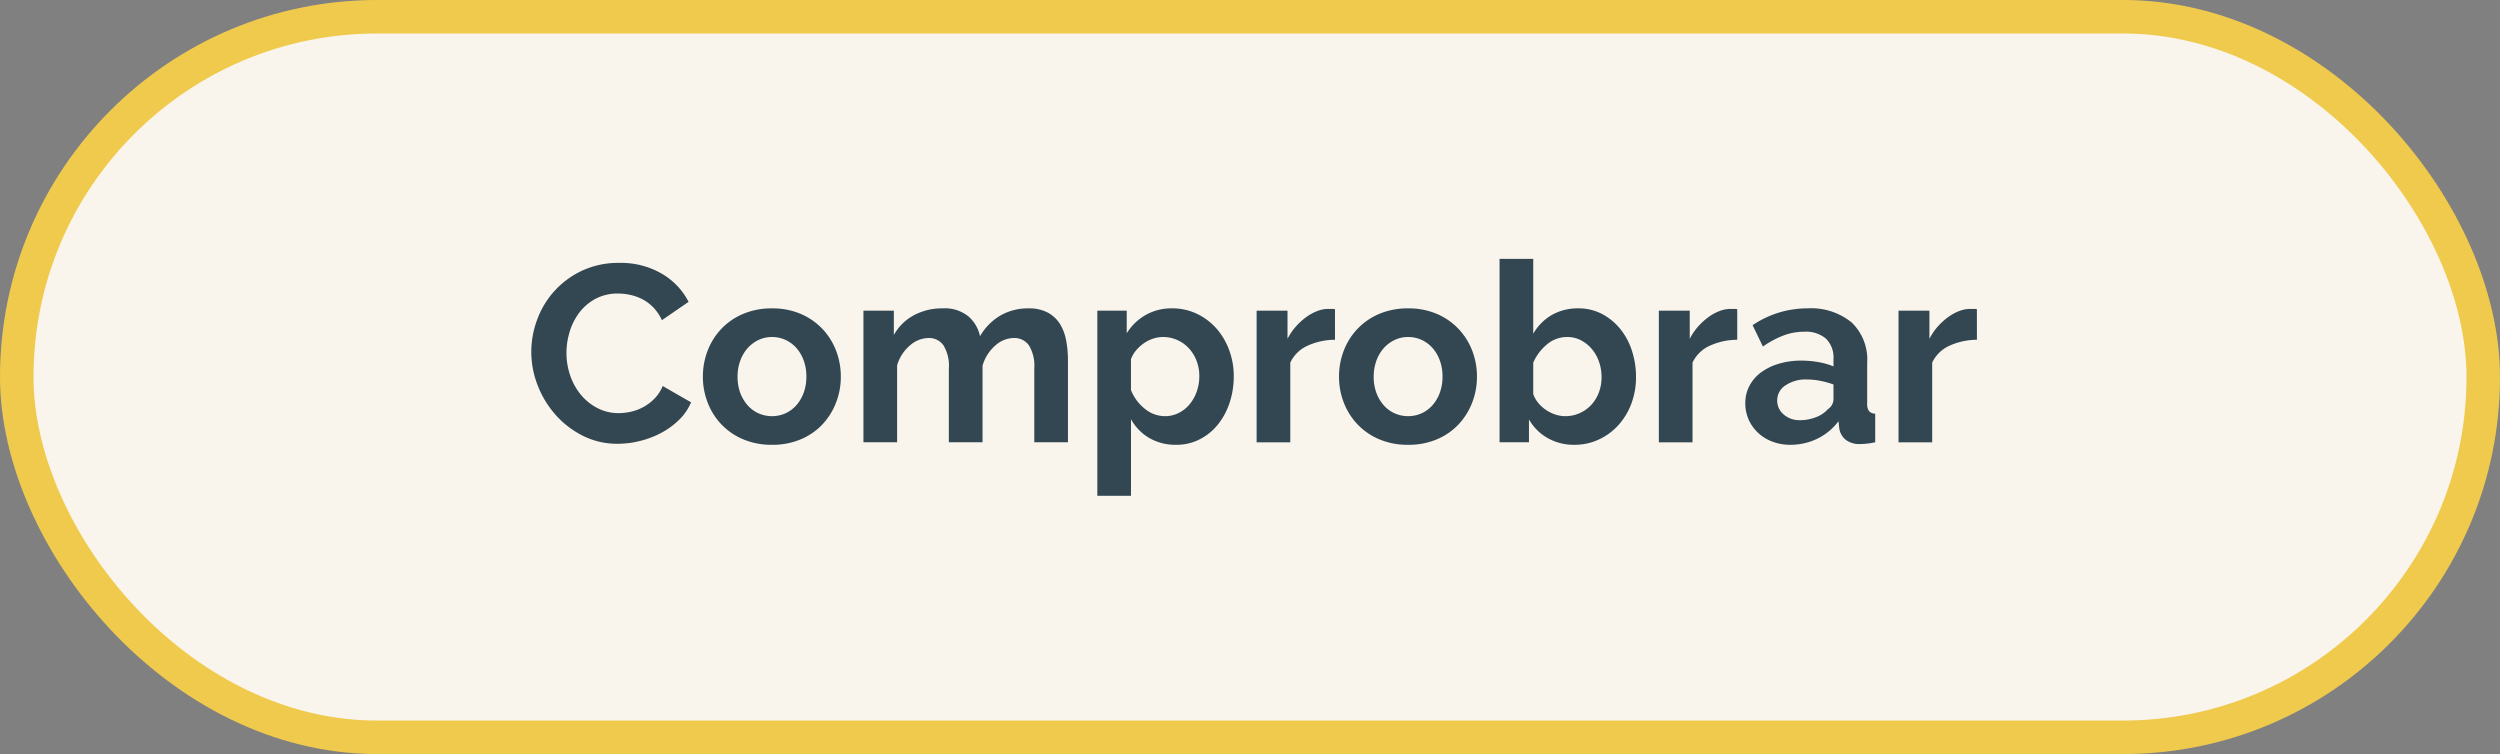
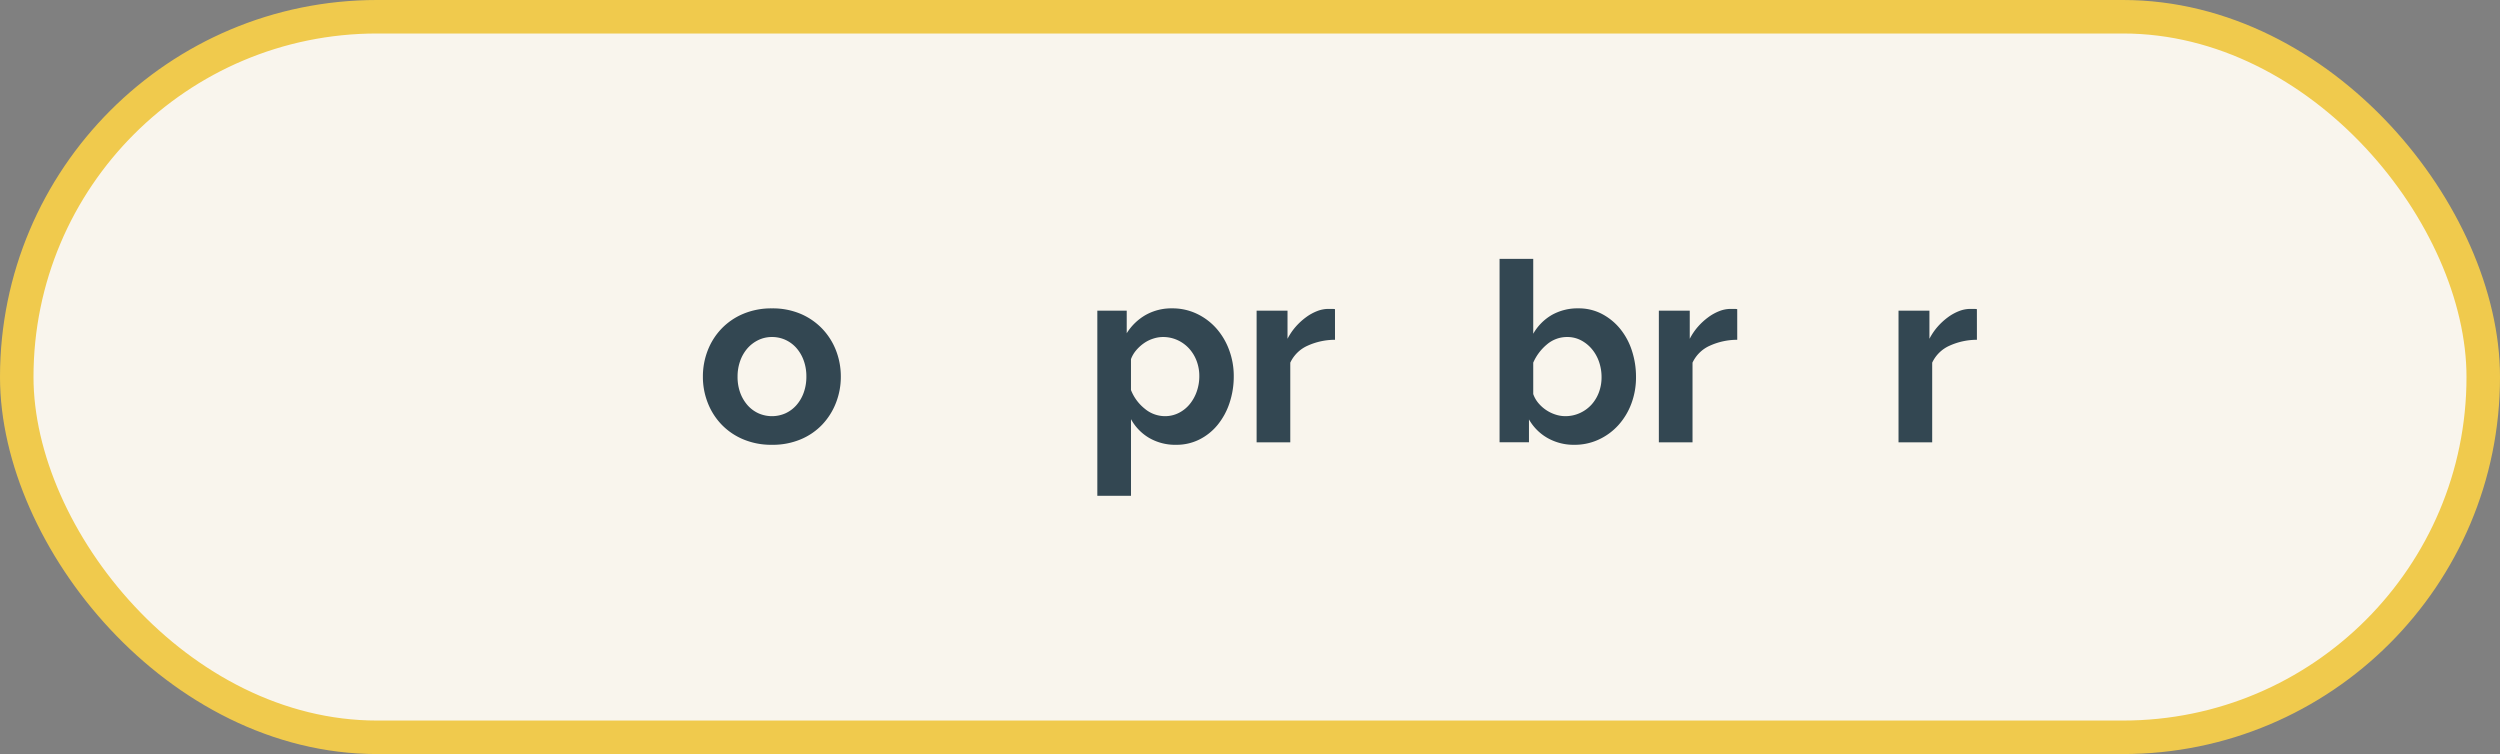
<svg xmlns="http://www.w3.org/2000/svg" viewBox="0 0 149.258 45.019">
  <rect x="0" y="0" width="149.258" height="45.019" fill="#808080" stroke="none" />
  <g id="Capa_2" data-name="Capa 2">
    <g id="interactividad">
      <rect x="1" y="1" width="147.258" height="43.019" rx="21.51" fill="#f9f5ed" stroke="#f0ca4d" stroke-miterlimit="10" stroke-width="2" />
-       <path d="M31.72,21.006a5.51,5.51,0,0,1,.353-1.928A5.17,5.17,0,0,1,34.75,16.161a5.1,5.1,0,0,1,2.22-.465,4.846,4.846,0,0,1,2.543.645,4.123,4.123,0,0,1,1.598,1.68L39.519,19.116a2.709,2.709,0,0,0-.51-.757,2.563,2.563,0,0,0-.645-.488,2.929,2.929,0,0,0-.721-.262,3.401,3.401,0,0,0-.734-.083,2.79,2.79,0,0,0-1.357.315,2.978,2.978,0,0,0-.96.817,3.593,3.593,0,0,0-.578,1.14,4.323,4.323,0,0,0-.194,1.268,4.123,4.123,0,0,0,.225,1.357,3.613,3.613,0,0,0,.638,1.147,3.168,3.168,0,0,0,.99.795,2.701,2.701,0,0,0,1.267.3,3.33,3.33,0,0,0,.75-.09,2.839,2.839,0,0,0,.743-.285,2.81,2.81,0,0,0,.652-.502,2.294,2.294,0,0,0,.479-.742l1.695.975a3.191,3.191,0,0,1-.728,1.057,4.669,4.669,0,0,1-1.064.772,5.463,5.463,0,0,1-1.268.48,5.538,5.538,0,0,1-1.32.165,4.534,4.534,0,0,1-2.085-.48,5.429,5.429,0,0,1-1.628-1.252,5.799,5.799,0,0,1-1.065-1.755A5.48,5.48,0,0,1,31.72,21.006Z" fill="#334752" />
      <path d="M46.09,26.556a4.31,4.31,0,0,1-1.725-.33,3.86,3.86,0,0,1-1.298-.892,3.92,3.92,0,0,1-.817-1.298,4.226,4.226,0,0,1-.285-1.545,4.27,4.27,0,0,1,.285-1.56,3.923,3.923,0,0,1,.817-1.297,3.867,3.867,0,0,1,1.298-.893,4.318,4.318,0,0,1,1.725-.33,4.268,4.268,0,0,1,1.718.33,3.903,3.903,0,0,1,1.29.893,3.957,3.957,0,0,1,.817,1.297,4.289,4.289,0,0,1,.285,1.56,4.245,4.245,0,0,1-.285,1.545,4,4,0,0,1-.81,1.298,3.778,3.778,0,0,1-1.29.892A4.309,4.309,0,0,1,46.09,26.556ZM44.035,22.491a2.751,2.751,0,0,0,.157.953,2.344,2.344,0,0,0,.434.742,1.944,1.944,0,0,0,.653.488,1.989,1.989,0,0,0,1.62,0,1.949,1.949,0,0,0,.652-.488,2.301,2.301,0,0,0,.435-.75,2.787,2.787,0,0,0,.157-.96,2.743,2.743,0,0,0-.157-.945,2.306,2.306,0,0,0-.435-.75,1.956,1.956,0,0,0-.652-.487,1.917,1.917,0,0,0-.811-.173,1.841,1.841,0,0,0-.809.18,2.047,2.047,0,0,0-.653.495,2.324,2.324,0,0,0-.434.75A2.768,2.768,0,0,0,44.035,22.491Z" fill="#334752" />
-       <path d="M63.76,26.406H61.75v-4.41a2.34,2.34,0,0,0-.322-1.38,1.05,1.05,0,0,0-.892-.435,1.685,1.685,0,0,0-1.125.458,2.511,2.511,0,0,0-.75,1.192v4.575H56.649v-4.41a2.34,2.34,0,0,0-.322-1.38,1.049,1.049,0,0,0-.892-.435,1.709,1.709,0,0,0-1.117.45,2.446,2.446,0,0,0-.758,1.185v4.59H51.55v-7.86H53.365v1.455a2.991,2.991,0,0,1,1.192-1.178,3.563,3.563,0,0,1,1.732-.413,2.225,2.225,0,0,1,1.529.48A2.142,2.142,0,0,1,58.51,20.076a3.392,3.392,0,0,1,1.215-1.237,3.277,3.277,0,0,1,1.68-.428,2.34,2.34,0,0,1,1.185.27,1.953,1.953,0,0,1,.72.705,2.96,2.96,0,0,1,.352.99,6.444,6.444,0,0,1,.098,1.125Z" fill="#334752" />
      <path d="M70.224,26.556a3.098,3.098,0,0,1-1.62-.413,2.93,2.93,0,0,1-1.08-1.117v4.575h-2.01V18.546h1.755v1.35a3.211,3.211,0,0,1,1.125-1.088,3.131,3.131,0,0,1,1.59-.398,3.37,3.37,0,0,1,1.471.323,3.65,3.65,0,0,1,1.162.87,4.042,4.042,0,0,1,.765,1.29,4.43,4.43,0,0,1,.277,1.568,4.956,4.956,0,0,1-.255,1.605,4.104,4.104,0,0,1-.712,1.305,3.33,3.33,0,0,1-1.088.87A3.041,3.041,0,0,1,70.224,26.556Zm-.675-1.71a1.806,1.806,0,0,0,.832-.195,2.018,2.018,0,0,0,.652-.525,2.468,2.468,0,0,0,.421-.765,2.751,2.751,0,0,0,.149-.9,2.533,2.533,0,0,0-.165-.923,2.305,2.305,0,0,0-.457-.742,2.142,2.142,0,0,0-.69-.495,2.064,2.064,0,0,0-.862-.18,1.887,1.887,0,0,0-.585.098,2.065,2.065,0,0,0-.555.277,2.412,2.412,0,0,0-.458.42,1.764,1.764,0,0,0-.308.525v1.845a2.676,2.676,0,0,0,.825,1.118A1.887,1.887,0,0,0,69.55,24.846Z" fill="#334752" />
      <path d="M79.704,20.286a3.971,3.971,0,0,0-1.635.353,2.065,2.065,0,0,0-1.035,1.013v4.755h-2.01v-7.86h1.845v1.68a3.604,3.604,0,0,1,.495-.728,3.867,3.867,0,0,1,.615-.562,2.864,2.864,0,0,1,.667-.367,1.851,1.851,0,0,1,.653-.127h.247a.815.815,0,0,1,.157.015Z" fill="#334752" />
-       <path d="M84.069,26.556a4.31,4.31,0,0,1-1.725-.33,3.86,3.86,0,0,1-1.298-.892,3.92,3.92,0,0,1-.817-1.298,4.226,4.226,0,0,1-.285-1.545,4.27,4.27,0,0,1,.285-1.56,3.923,3.923,0,0,1,.817-1.297,3.867,3.867,0,0,1,1.298-.893,4.318,4.318,0,0,1,1.725-.33,4.268,4.268,0,0,1,1.718.33,3.901,3.901,0,0,1,1.29.893,3.956,3.956,0,0,1,.817,1.297,4.289,4.289,0,0,1,.285,1.56,4.245,4.245,0,0,1-.285,1.545,4,4,0,0,1-.81,1.298,3.778,3.778,0,0,1-1.29.892A4.309,4.309,0,0,1,84.069,26.556Zm-2.055-4.065a2.751,2.751,0,0,0,.157.953,2.344,2.344,0,0,0,.434.742,1.944,1.944,0,0,0,.653.488,1.989,1.989,0,0,0,1.62,0,1.949,1.949,0,0,0,.652-.488,2.301,2.301,0,0,0,.435-.75,2.787,2.787,0,0,0,.157-.96,2.743,2.743,0,0,0-.157-.945,2.306,2.306,0,0,0-.435-.75,1.956,1.956,0,0,0-.652-.487,1.917,1.917,0,0,0-.811-.173,1.841,1.841,0,0,0-.809.18,2.047,2.047,0,0,0-.653.495,2.324,2.324,0,0,0-.434.75A2.768,2.768,0,0,0,82.014,22.491Z" fill="#334752" />
      <path d="M93.999,26.556a3.162,3.162,0,0,1-1.605-.405,2.957,2.957,0,0,1-1.11-1.11v1.365H89.529v-10.95h2.01v4.47a3.034,3.034,0,0,1,1.103-1.118,3.12,3.12,0,0,1,1.598-.398,2.962,2.962,0,0,1,1.395.33,3.493,3.493,0,0,1,1.088.885,3.999,3.999,0,0,1,.705,1.305,4.996,4.996,0,0,1,.247,1.575,4.453,4.453,0,0,1-.277,1.59,3.986,3.986,0,0,1-.772,1.283,3.624,3.624,0,0,1-1.17.862A3.397,3.397,0,0,1,93.999,26.556Zm-.555-1.71a2.077,2.077,0,0,0,.885-.188,2.12,2.12,0,0,0,.69-.502,2.292,2.292,0,0,0,.442-.735,2.553,2.553,0,0,0,.157-.9,2.797,2.797,0,0,0-.149-.915,2.405,2.405,0,0,0-.428-.765,2.15,2.15,0,0,0-.652-.525,1.764,1.764,0,0,0-.825-.195,1.841,1.841,0,0,0-1.208.443,2.943,2.943,0,0,0-.817,1.087v1.875a1.71,1.71,0,0,0,.308.54,2.211,2.211,0,0,0,1.013.682A1.871,1.871,0,0,0,93.444,24.846Z" fill="#334752" />
      <path d="M103.719,20.286a3.97,3.97,0,0,0-1.635.353,2.066,2.066,0,0,0-1.035,1.013v4.755h-2.01v-7.86h1.845v1.68a3.604,3.604,0,0,1,.495-.728,3.867,3.867,0,0,1,.615-.562,2.866,2.866,0,0,1,.667-.367,1.851,1.851,0,0,1,.653-.127h.247a.815.815,0,0,1,.157.015Z" fill="#334752" />
-       <path d="M106.884,26.556a2.98,2.98,0,0,1-1.065-.188,2.564,2.564,0,0,1-.855-.525,2.464,2.464,0,0,1-.562-.788,2.387,2.387,0,0,1-.202-.99,2.18,2.18,0,0,1,.247-1.028,2.36,2.36,0,0,1,.69-.802,3.426,3.426,0,0,1,1.058-.517,4.61,4.61,0,0,1,1.35-.188,5.801,5.801,0,0,1,1.027.09,4.167,4.167,0,0,1,.893.255v-.45a1.577,1.577,0,0,0-.442-1.2,1.84,1.84,0,0,0-1.312-.42,3.472,3.472,0,0,0-1.23.225,5.7,5.7,0,0,0-1.23.66l-.615-1.275a5.811,5.811,0,0,1,3.27-1.005,3.834,3.834,0,0,1,2.633.833,3.054,3.054,0,0,1,.938,2.408V24.096a.706.706,0,0,0,.112.45.493.493,0,0,0,.367.15v1.71a4.486,4.486,0,0,1-.885.105,1.342,1.342,0,0,1-.878-.255,1.094,1.094,0,0,1-.382-.675l-.045-.435a3.486,3.486,0,0,1-1.275,1.05A3.667,3.667,0,0,1,106.884,26.556Zm.57-1.47a2.622,2.622,0,0,0,.968-.18,1.755,1.755,0,0,0,.712-.48.72.72,0,0,0,.33-.57v-.9a4.934,4.934,0,0,0-.779-.217,4.235,4.235,0,0,0-.811-.083,2.147,2.147,0,0,0-1.274.352,1.058,1.058,0,0,0-.495.893,1.073,1.073,0,0,0,.39.847A1.415,1.415,0,0,0,107.454,25.086Z" fill="#334752" />
      <path d="M118.028,20.286a3.97,3.97,0,0,0-1.635.353,2.066,2.066,0,0,0-1.035,1.013v4.755h-2.01v-7.86h1.845v1.68a3.6,3.6,0,0,1,.495-.728,3.867,3.867,0,0,1,.615-.562,2.864,2.864,0,0,1,.667-.367,1.851,1.851,0,0,1,.653-.127h.247a.815.815,0,0,1,.157.015Z" fill="#334752" />
    </g>
  </g>
</svg>